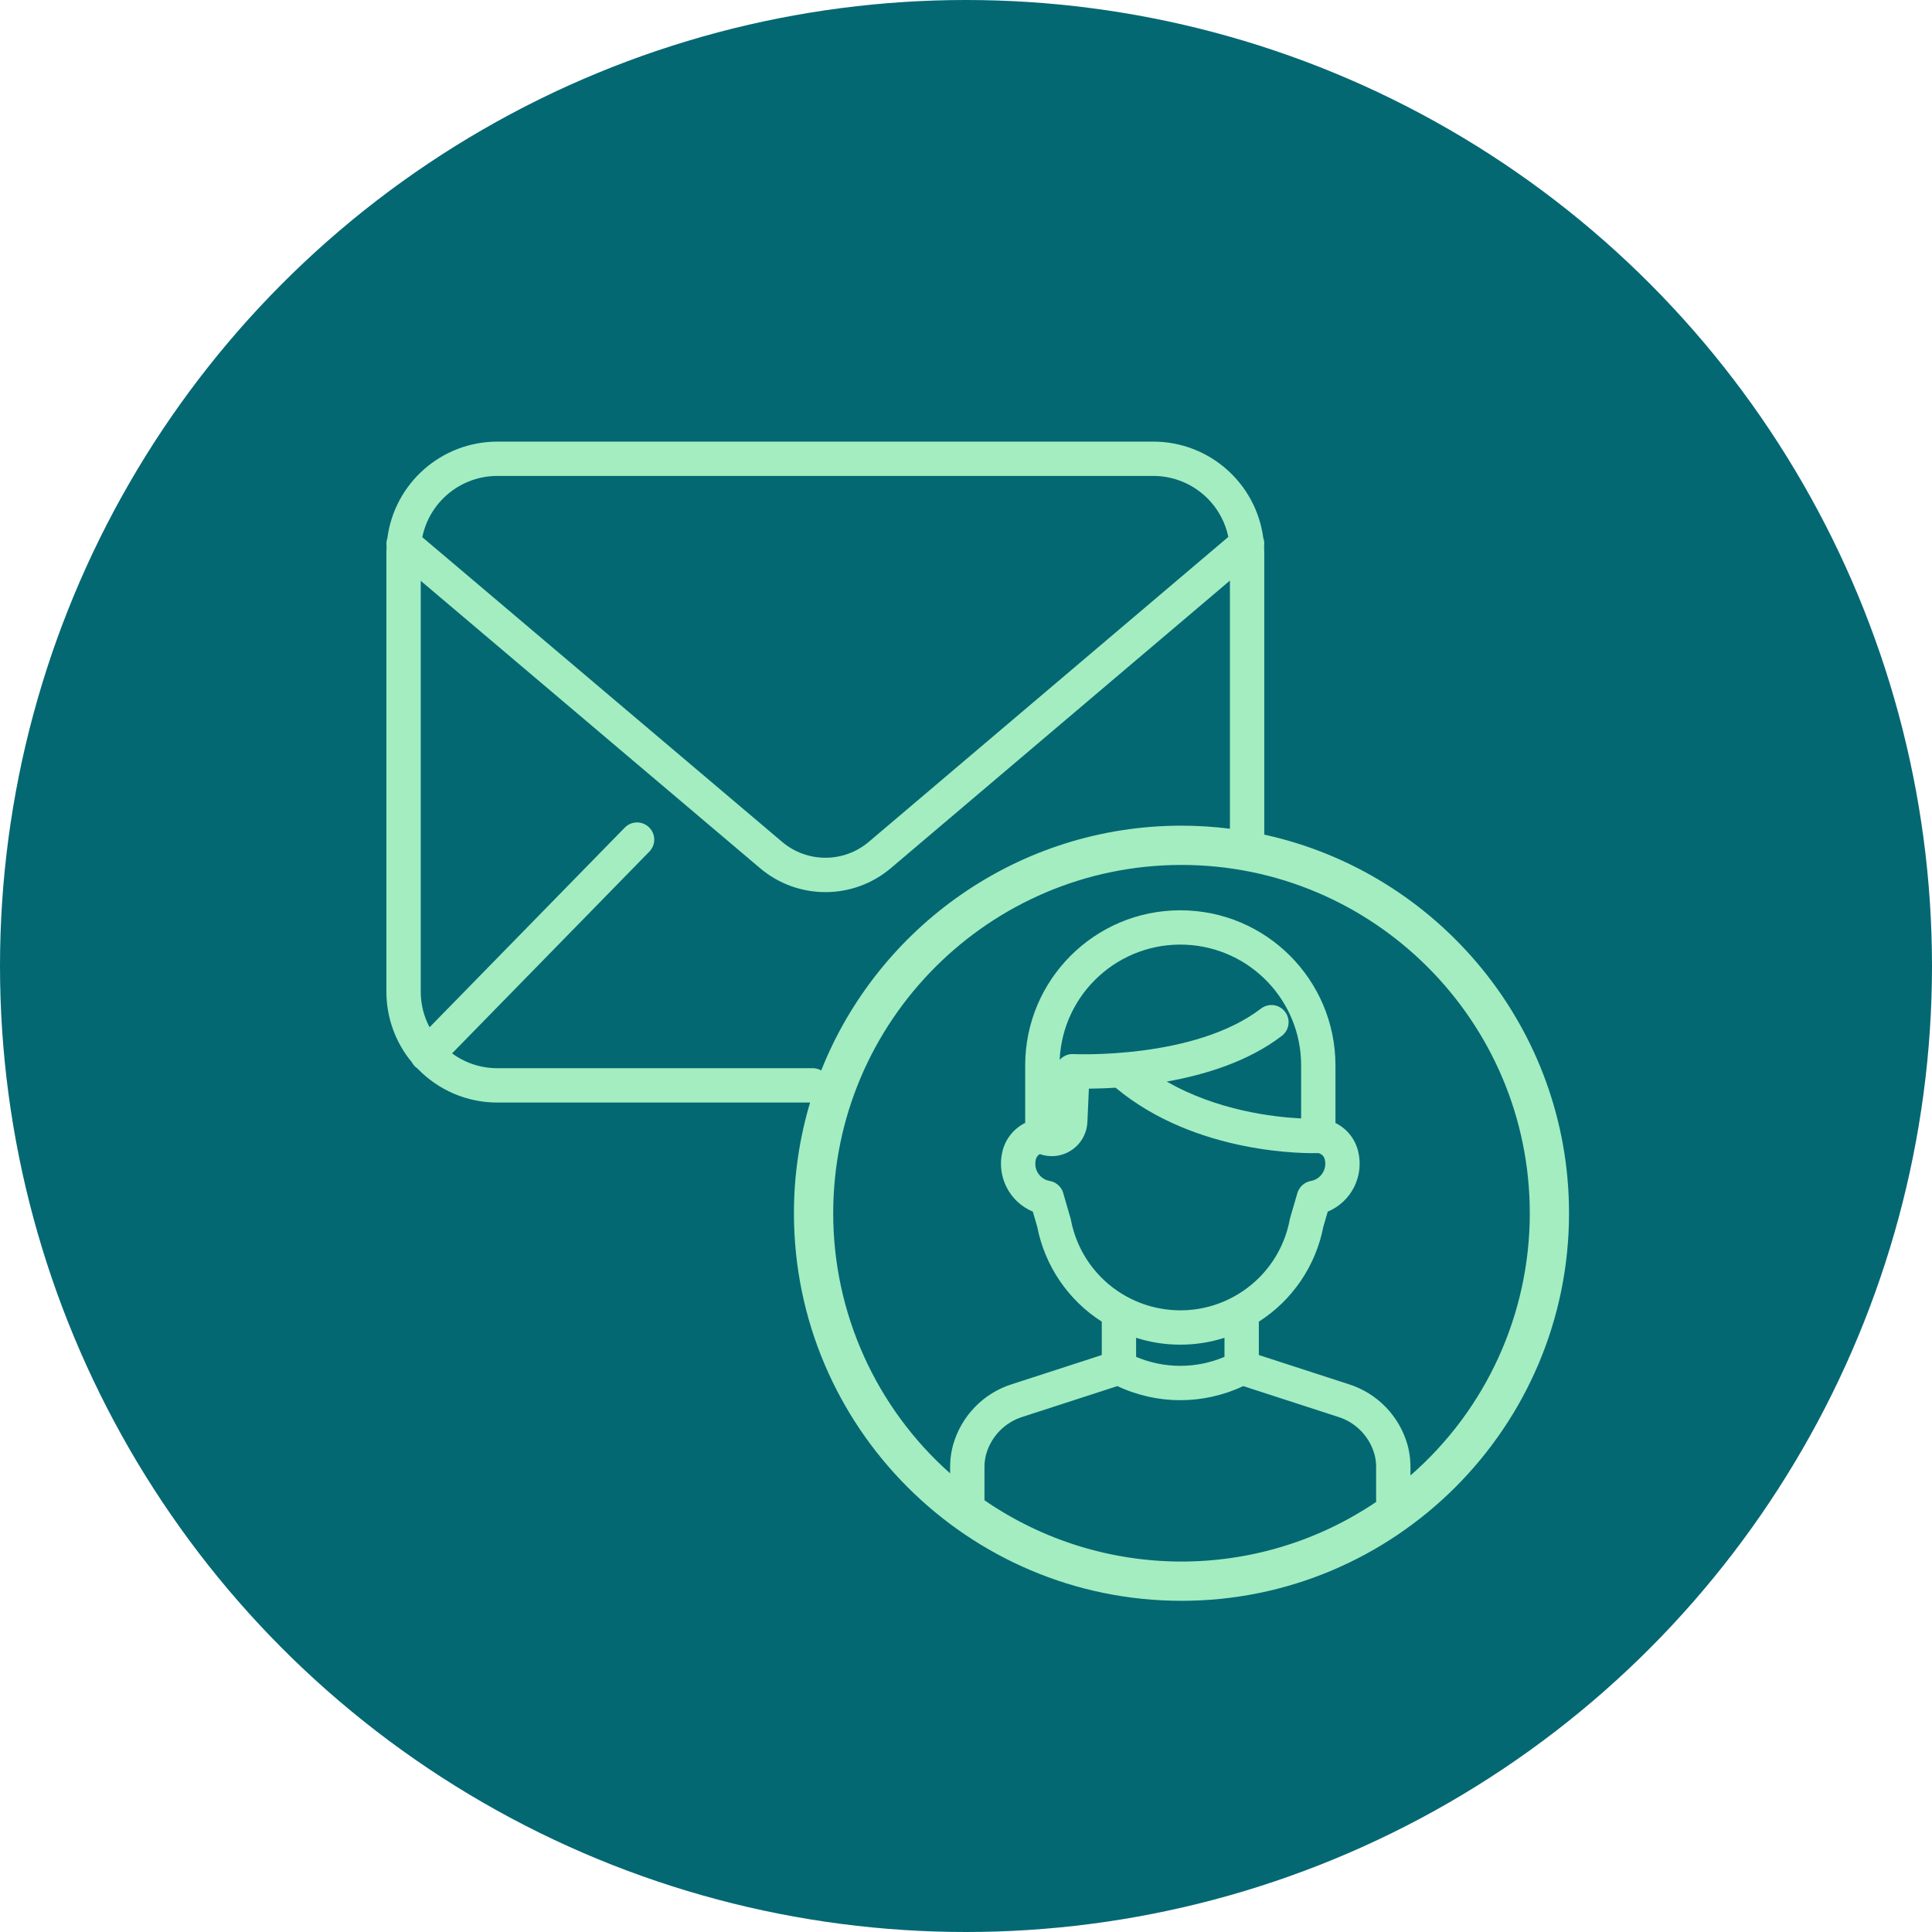
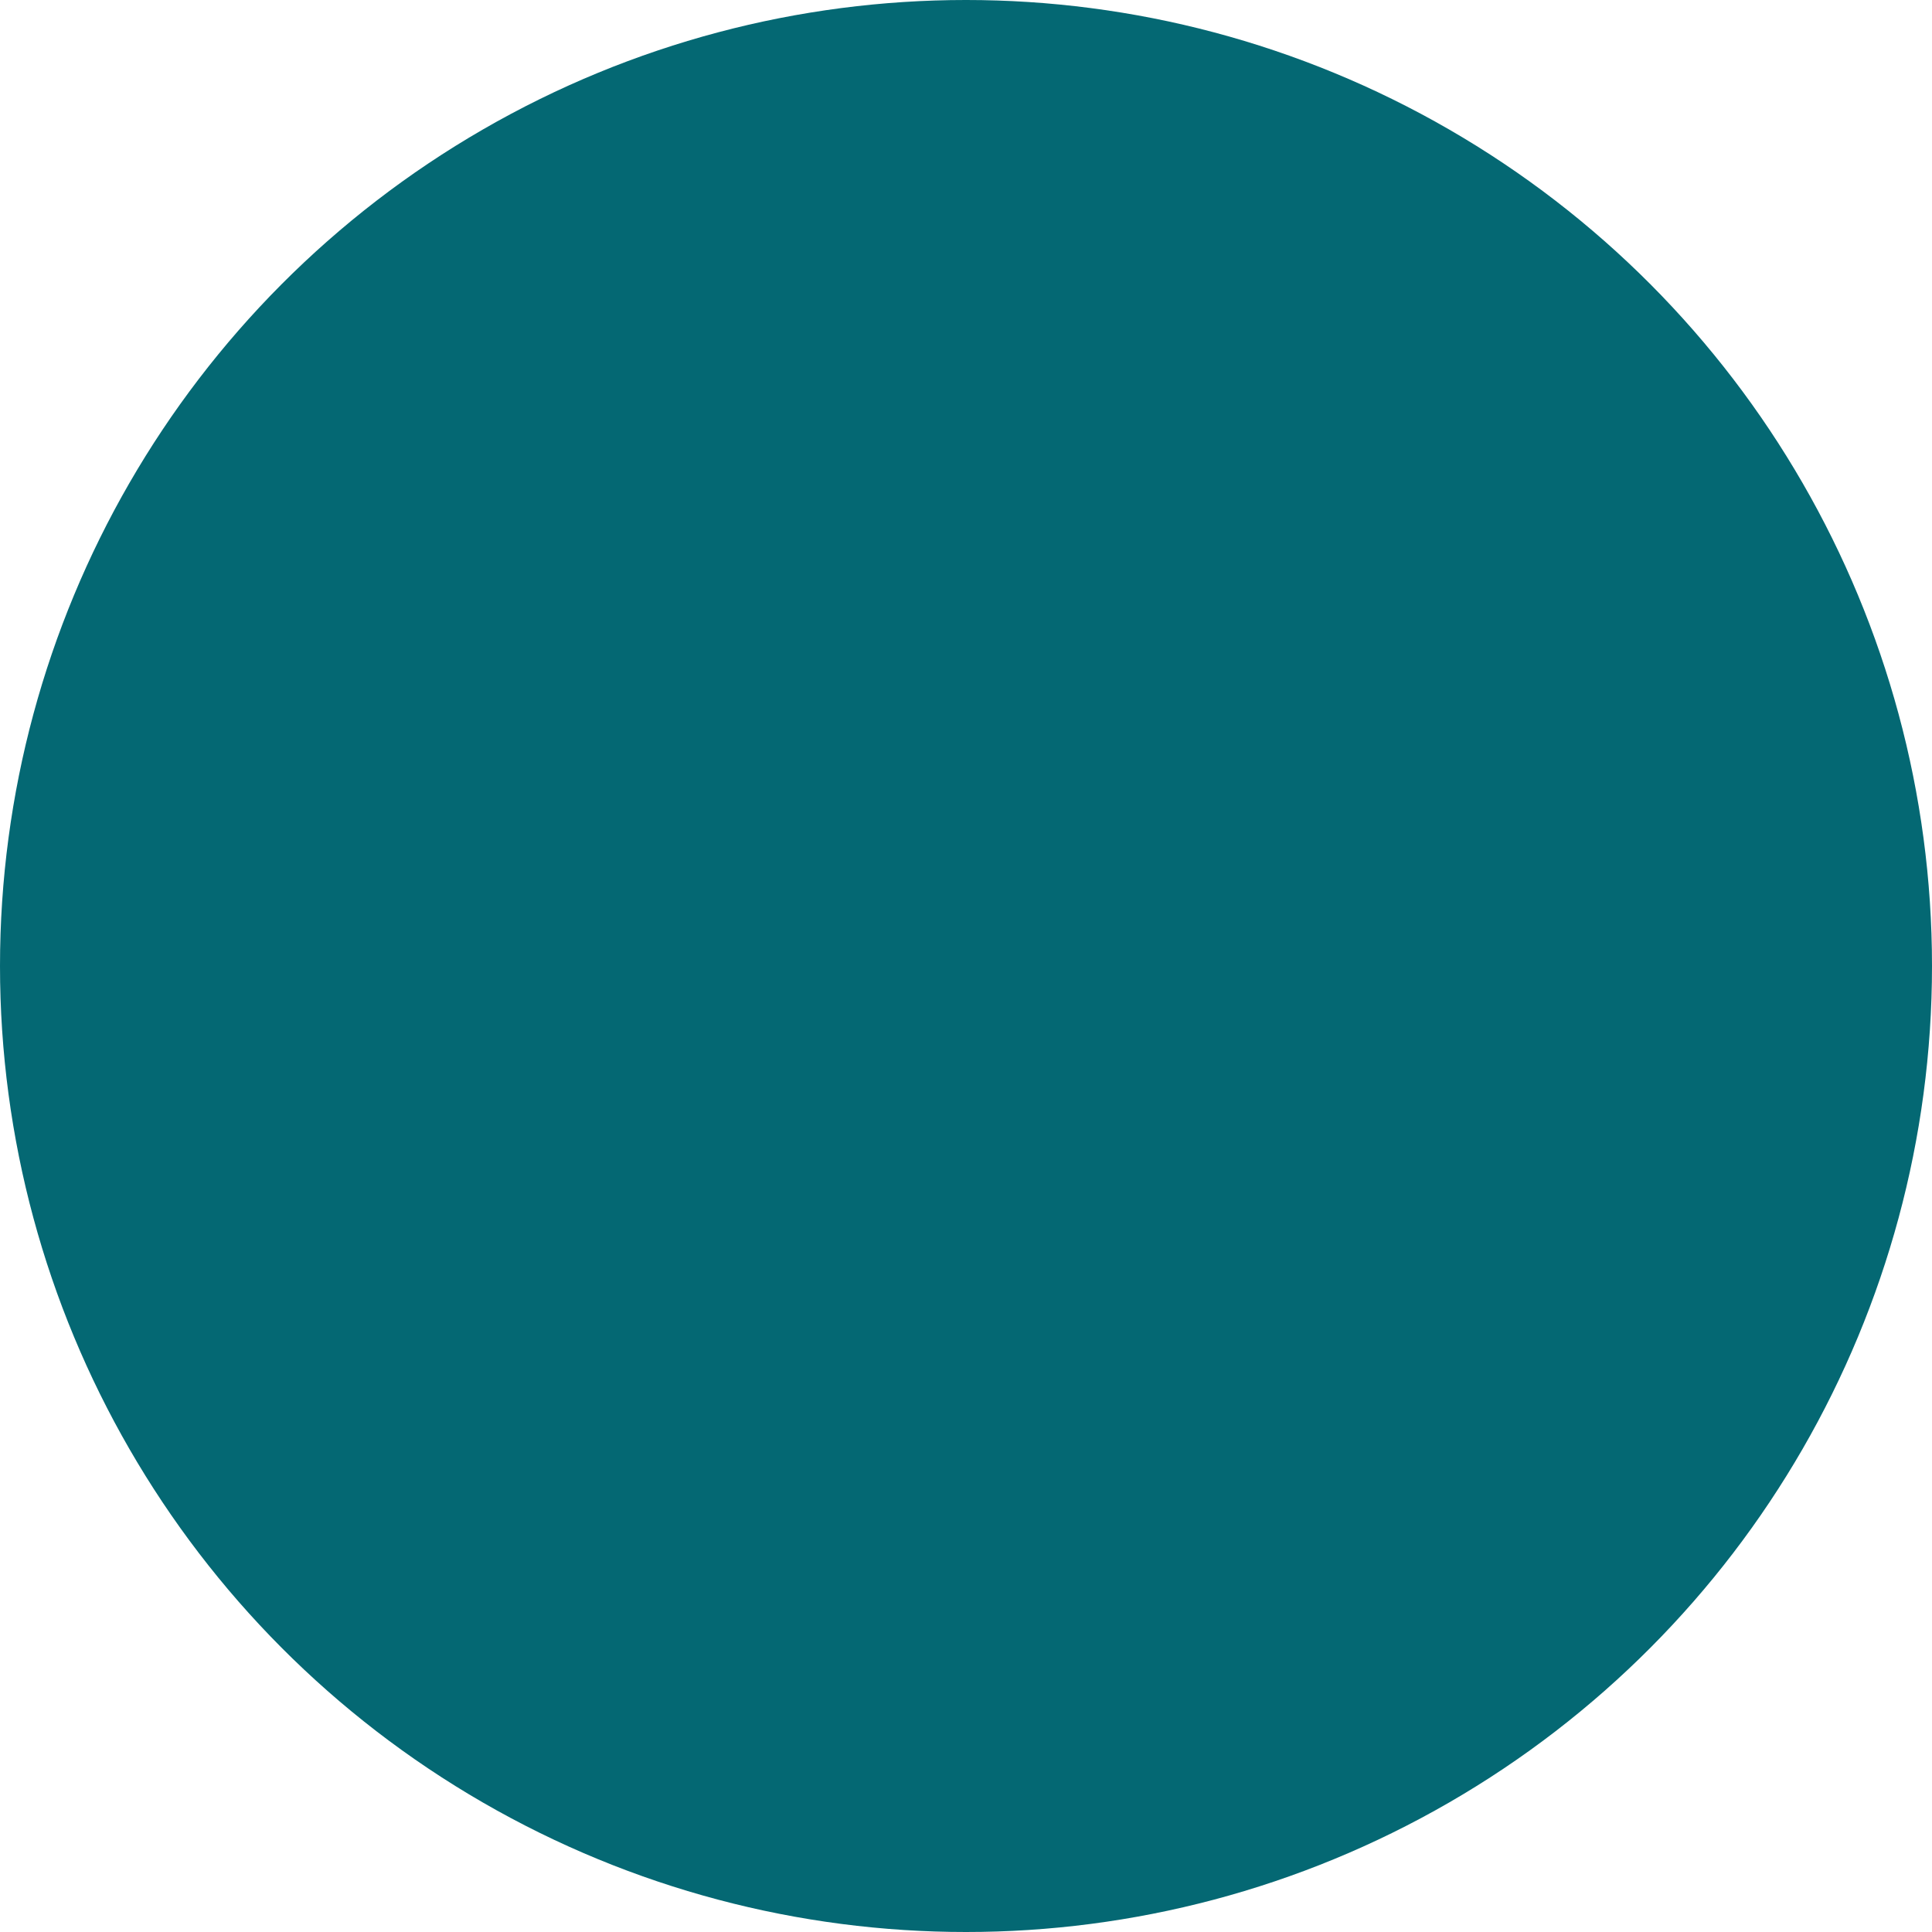
<svg xmlns="http://www.w3.org/2000/svg" width="71px" height="71px" viewBox="0 0 71 71" version="1.1">
  <title>E60150CF-38BC-4A34-B2EE-E6CEE2A8EB6A</title>
  <g id="HOME-UI-DESIGN" stroke="none" stroke-width="1" fill="none" fill-rule="evenodd">
    <g id="Home-UI-xl-desktop-preview" transform="translate(-257, -1832)">
      <g id="Icon" transform="translate(257, 1832)">
        <circle id="Oval-Copy-14" fill="#046873" cx="35.5" cy="35.5" r="35.5" />
-         <path d="M51.834,54.222 L51.834,53.937 C51.836,53.698 51.81,53.459 51.758,53.225 C51.747,53.184 51.736,53.141 51.726,53.101 C51.427,52.039 50.612,51.197 49.559,50.867 L46.262,49.797 L46.262,48.57 C47.496,47.781 48.353,46.52 48.632,45.081 L48.794,44.527 C49.661,44.165 50.134,43.225 49.912,42.314 C49.803,41.858 49.497,41.475 49.077,41.268 L49.077,39.154 C49.077,36.007 46.525,33.453 43.377,33.453 C40.227,33.453 37.675,36.007 37.675,39.154 L37.675,41.267 C37.255,41.474 36.948,41.857 36.839,42.314 C36.617,43.225 37.09,44.165 37.956,44.527 L38.117,45.081 C38.398,46.52 39.254,47.781 40.49,48.57 L40.49,49.797 L37.192,50.867 C36.139,51.197 35.325,52.039 35.025,53.101 C35.015,53.141 35.004,53.183 34.994,53.225 C34.94,53.459 34.915,53.698 34.916,53.937 L34.916,54.145 C32.183,51.72 30.618,48.24 30.62,44.586 C30.62,37.527 36.361,31.786 43.419,31.786 C50.477,31.786 56.219,37.527 56.219,44.586 C56.22,48.28 54.621,51.795 51.834,54.222 L51.834,54.222 Z M44.999,49.163 L44.999,49.864 C43.962,50.304 42.789,50.304 41.751,49.864 L41.751,49.163 C42.277,49.331 42.825,49.416 43.376,49.416 C43.926,49.416 44.474,49.331 44.999,49.163 L44.999,49.163 Z M39.886,41.618 C39.929,41.495 39.955,41.367 39.961,41.237 L40.016,40.008 C40.28,40.005 40.614,39.997 40.996,39.972 C43.989,42.468 48.131,42.386 48.456,42.376 C48.571,42.406 48.66,42.497 48.686,42.613 C48.77,42.959 48.558,43.308 48.211,43.392 C48.199,43.396 48.186,43.399 48.172,43.4 C47.927,43.446 47.732,43.63 47.67,43.871 L47.412,44.758 C47.408,44.776 47.403,44.797 47.398,44.817 C46.982,47.039 44.841,48.502 42.619,48.083 C40.961,47.772 39.664,46.475 39.353,44.817 C39.348,44.797 39.343,44.776 39.337,44.758 L39.088,43.897 C39.037,43.643 38.834,43.445 38.579,43.4 C38.271,43.347 38.046,43.08 38.047,42.767 C38.047,42.715 38.053,42.664 38.065,42.613 C38.084,42.529 38.136,42.456 38.211,42.412 C38.892,42.655 39.643,42.3 39.886,41.618 L39.886,41.618 Z M47.225,37.182 C47.014,36.905 46.617,36.853 46.34,37.065 C43.899,38.937 39.49,38.74 39.446,38.737 C39.278,38.728 39.115,38.788 38.991,38.9 C38.973,38.915 38.957,38.932 38.942,38.949 C39.054,36.5 41.131,34.606 43.581,34.718 C45.951,34.827 47.817,36.781 47.816,39.154 L47.816,41.102 C46.811,41.053 44.731,40.814 42.879,39.747 C44.297,39.495 45.882,39.007 47.108,38.066 C47.385,37.854 47.437,37.458 47.225,37.182 L47.225,37.182 Z M50.572,55.196 C46.218,58.138 40.508,58.114 36.179,55.134 L36.179,53.938 C36.177,53.795 36.192,53.651 36.223,53.512 C36.229,53.487 36.235,53.461 36.242,53.436 C36.429,52.783 36.933,52.268 37.582,52.067 L41.063,50.938 C42.528,51.629 44.223,51.629 45.689,50.938 L49.17,52.068 C49.818,52.268 50.322,52.783 50.509,53.436 C50.515,53.462 50.522,53.487 50.528,53.512 C50.559,53.651 50.574,53.795 50.572,53.938 L50.572,55.196 Z M29.869,39.256 L18.275,39.256 C17.678,39.256 17.095,39.066 16.614,38.711 L23.863,31.296 C24.107,31.047 24.102,30.647 23.853,30.405 C23.604,30.16 23.204,30.165 22.96,30.414 L15.787,37.751 C15.572,37.349 15.461,36.899 15.462,36.442 L15.462,21.345 L27.924,31.898 C29.314,33.082 31.358,33.08 32.748,31.896 L45.199,21.336 L45.199,30.455 C44.609,30.381 44.014,30.343 43.419,30.343 C37.419,30.343 32.273,34.074 30.179,39.338 C30.085,39.285 29.978,39.256 29.869,39.256 L29.869,39.256 Z M18.275,17.49 L42.386,17.49 C43.718,17.492 44.868,18.427 45.14,19.731 L31.932,30.934 C31.012,31.717 29.659,31.718 28.739,30.935 L15.519,19.741 C15.788,18.432 16.939,17.492 18.275,17.49 L18.275,17.49 Z M46.461,30.672 L46.461,20.303 C46.461,20.224 46.459,20.144 46.454,20.066 C46.469,19.963 46.459,19.859 46.424,19.762 C46.151,17.74 44.426,16.231 42.386,16.229 L18.275,16.229 C16.228,16.231 14.5,17.75 14.235,19.78 C14.202,19.873 14.193,19.974 14.207,20.073 C14.202,20.149 14.2,20.226 14.2,20.303 L14.2,36.442 C14.199,37.392 14.531,38.311 15.138,39.041 C15.187,39.133 15.258,39.211 15.344,39.269 C16.111,40.067 17.169,40.519 18.275,40.518 L29.77,40.518 C29.376,41.838 29.176,43.209 29.177,44.586 C29.177,52.439 35.566,58.829 43.419,58.829 C51.272,58.829 57.661,52.439 57.661,44.586 C57.661,37.777 52.858,32.07 46.461,30.672 L46.461,30.672 Z" fill="#A3EDC1" />
      </g>
    </g>
  </g>
</svg>